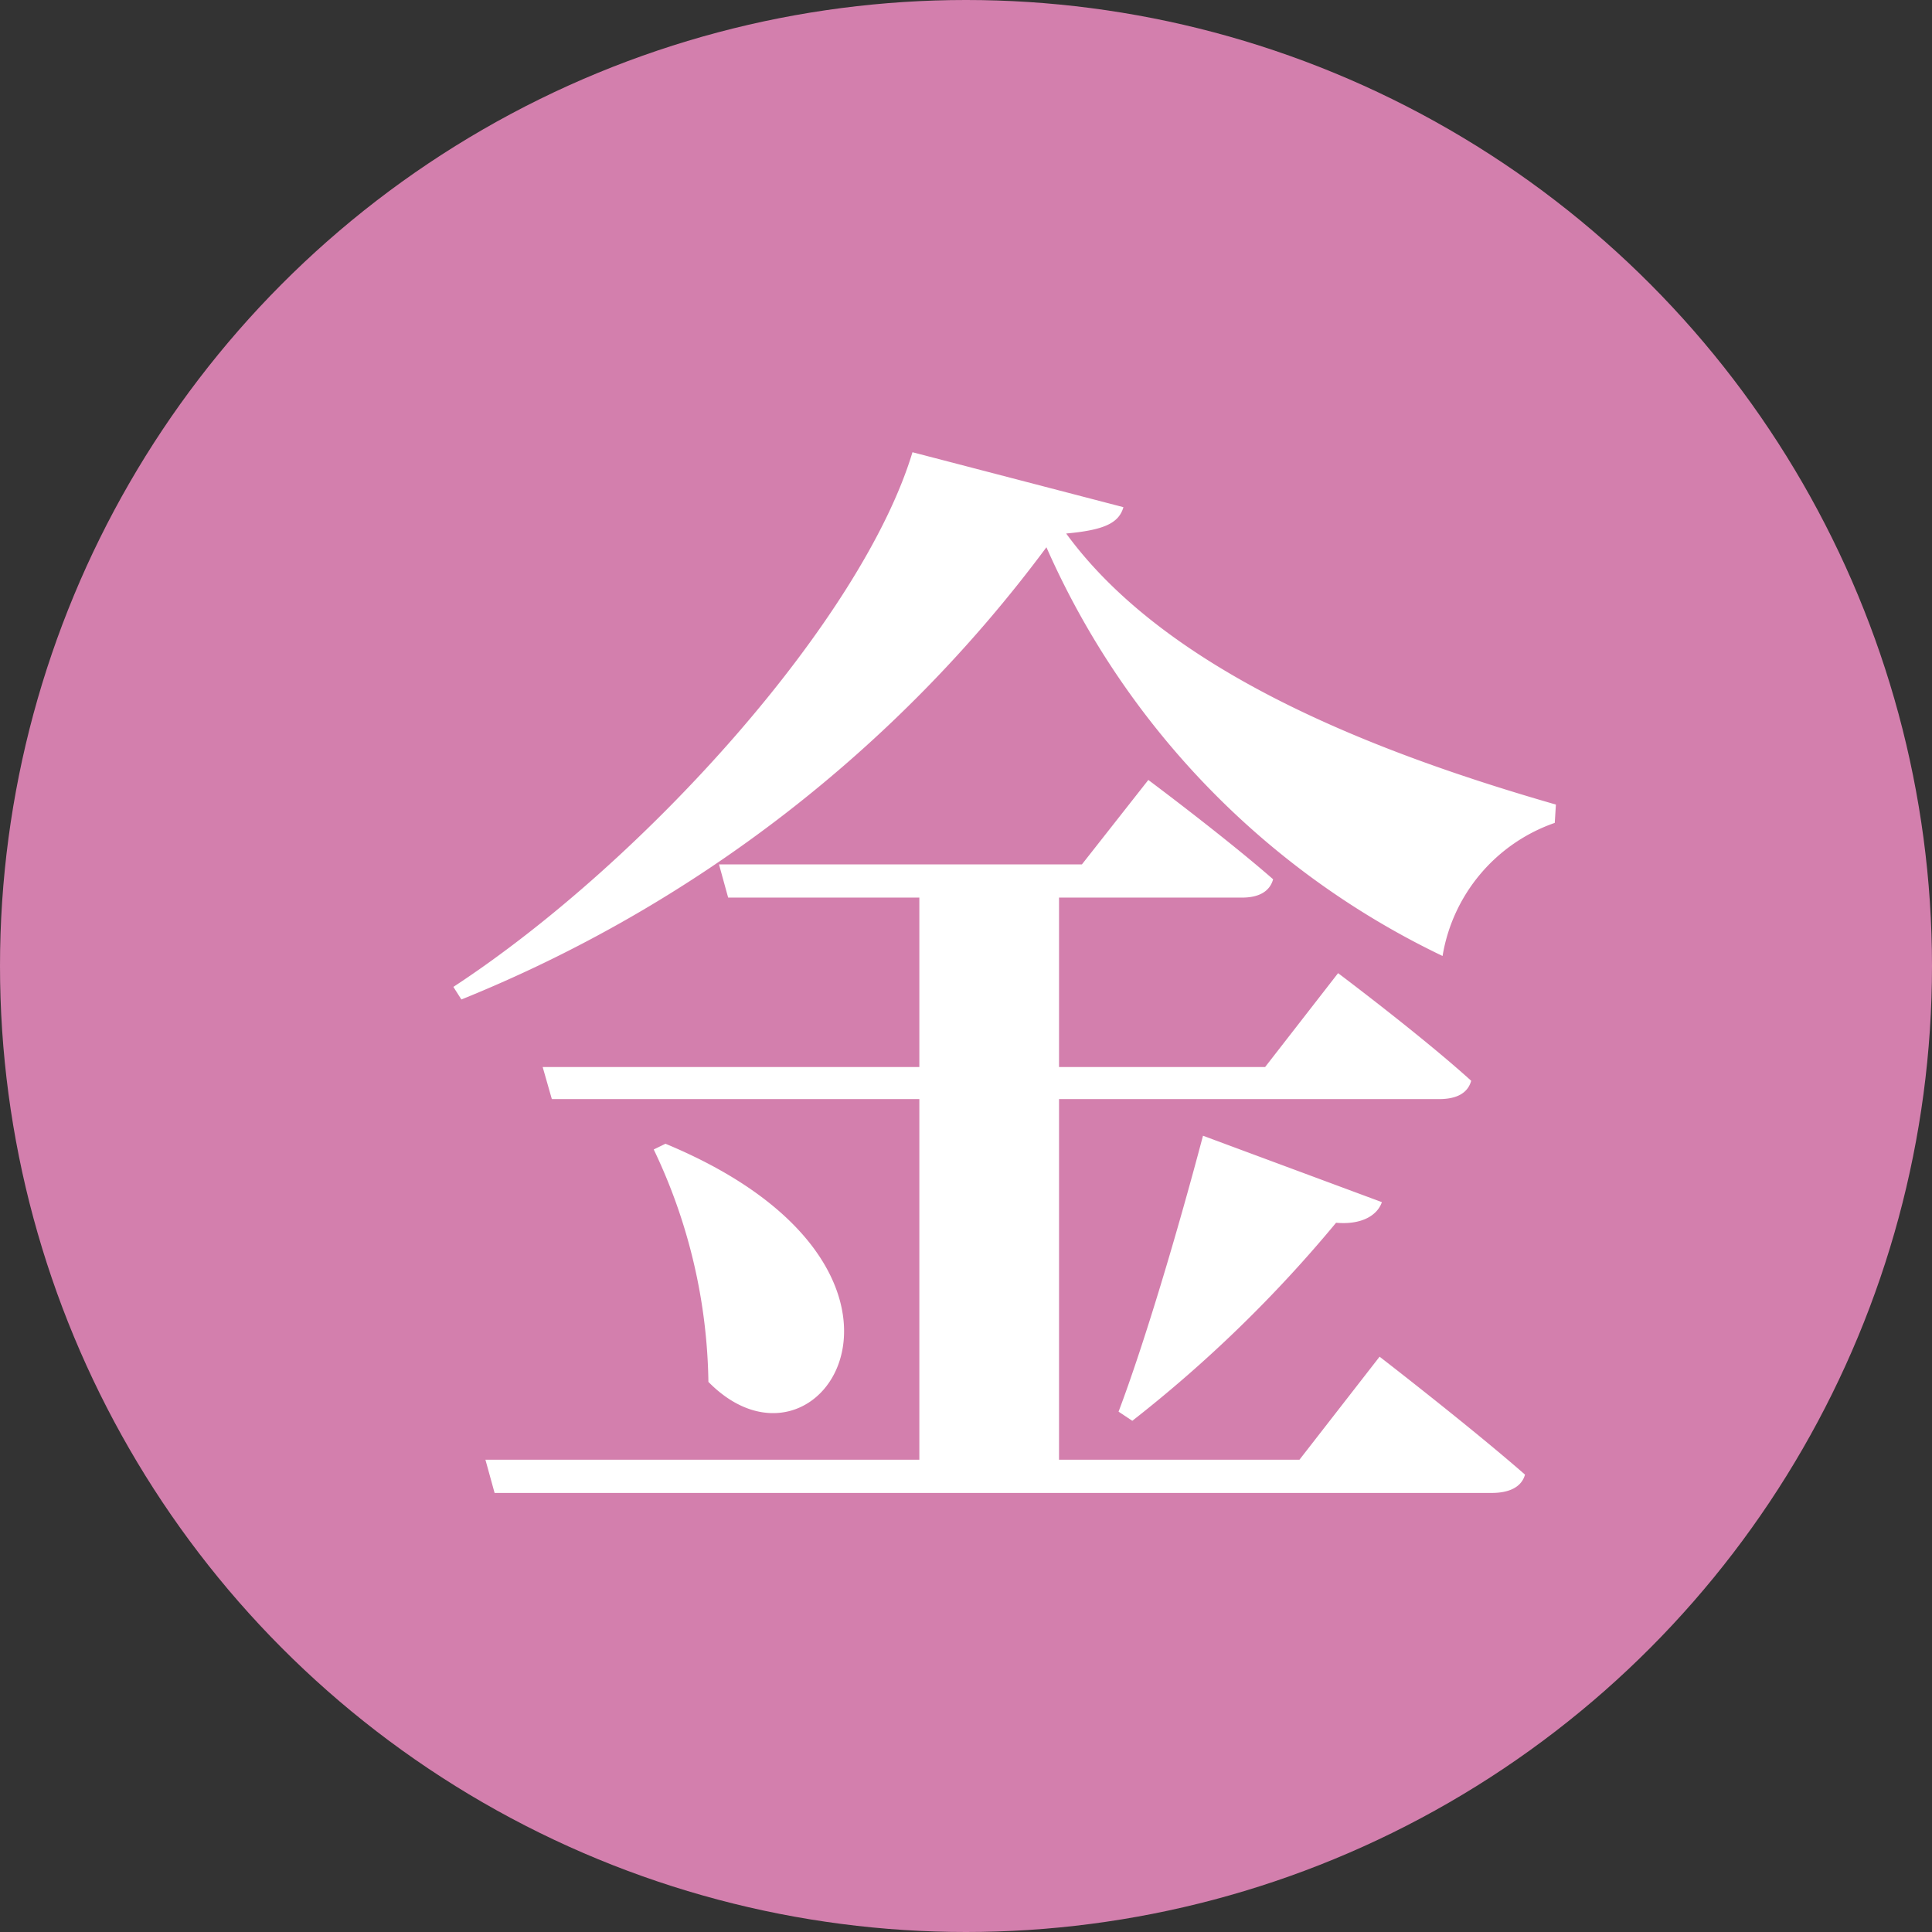
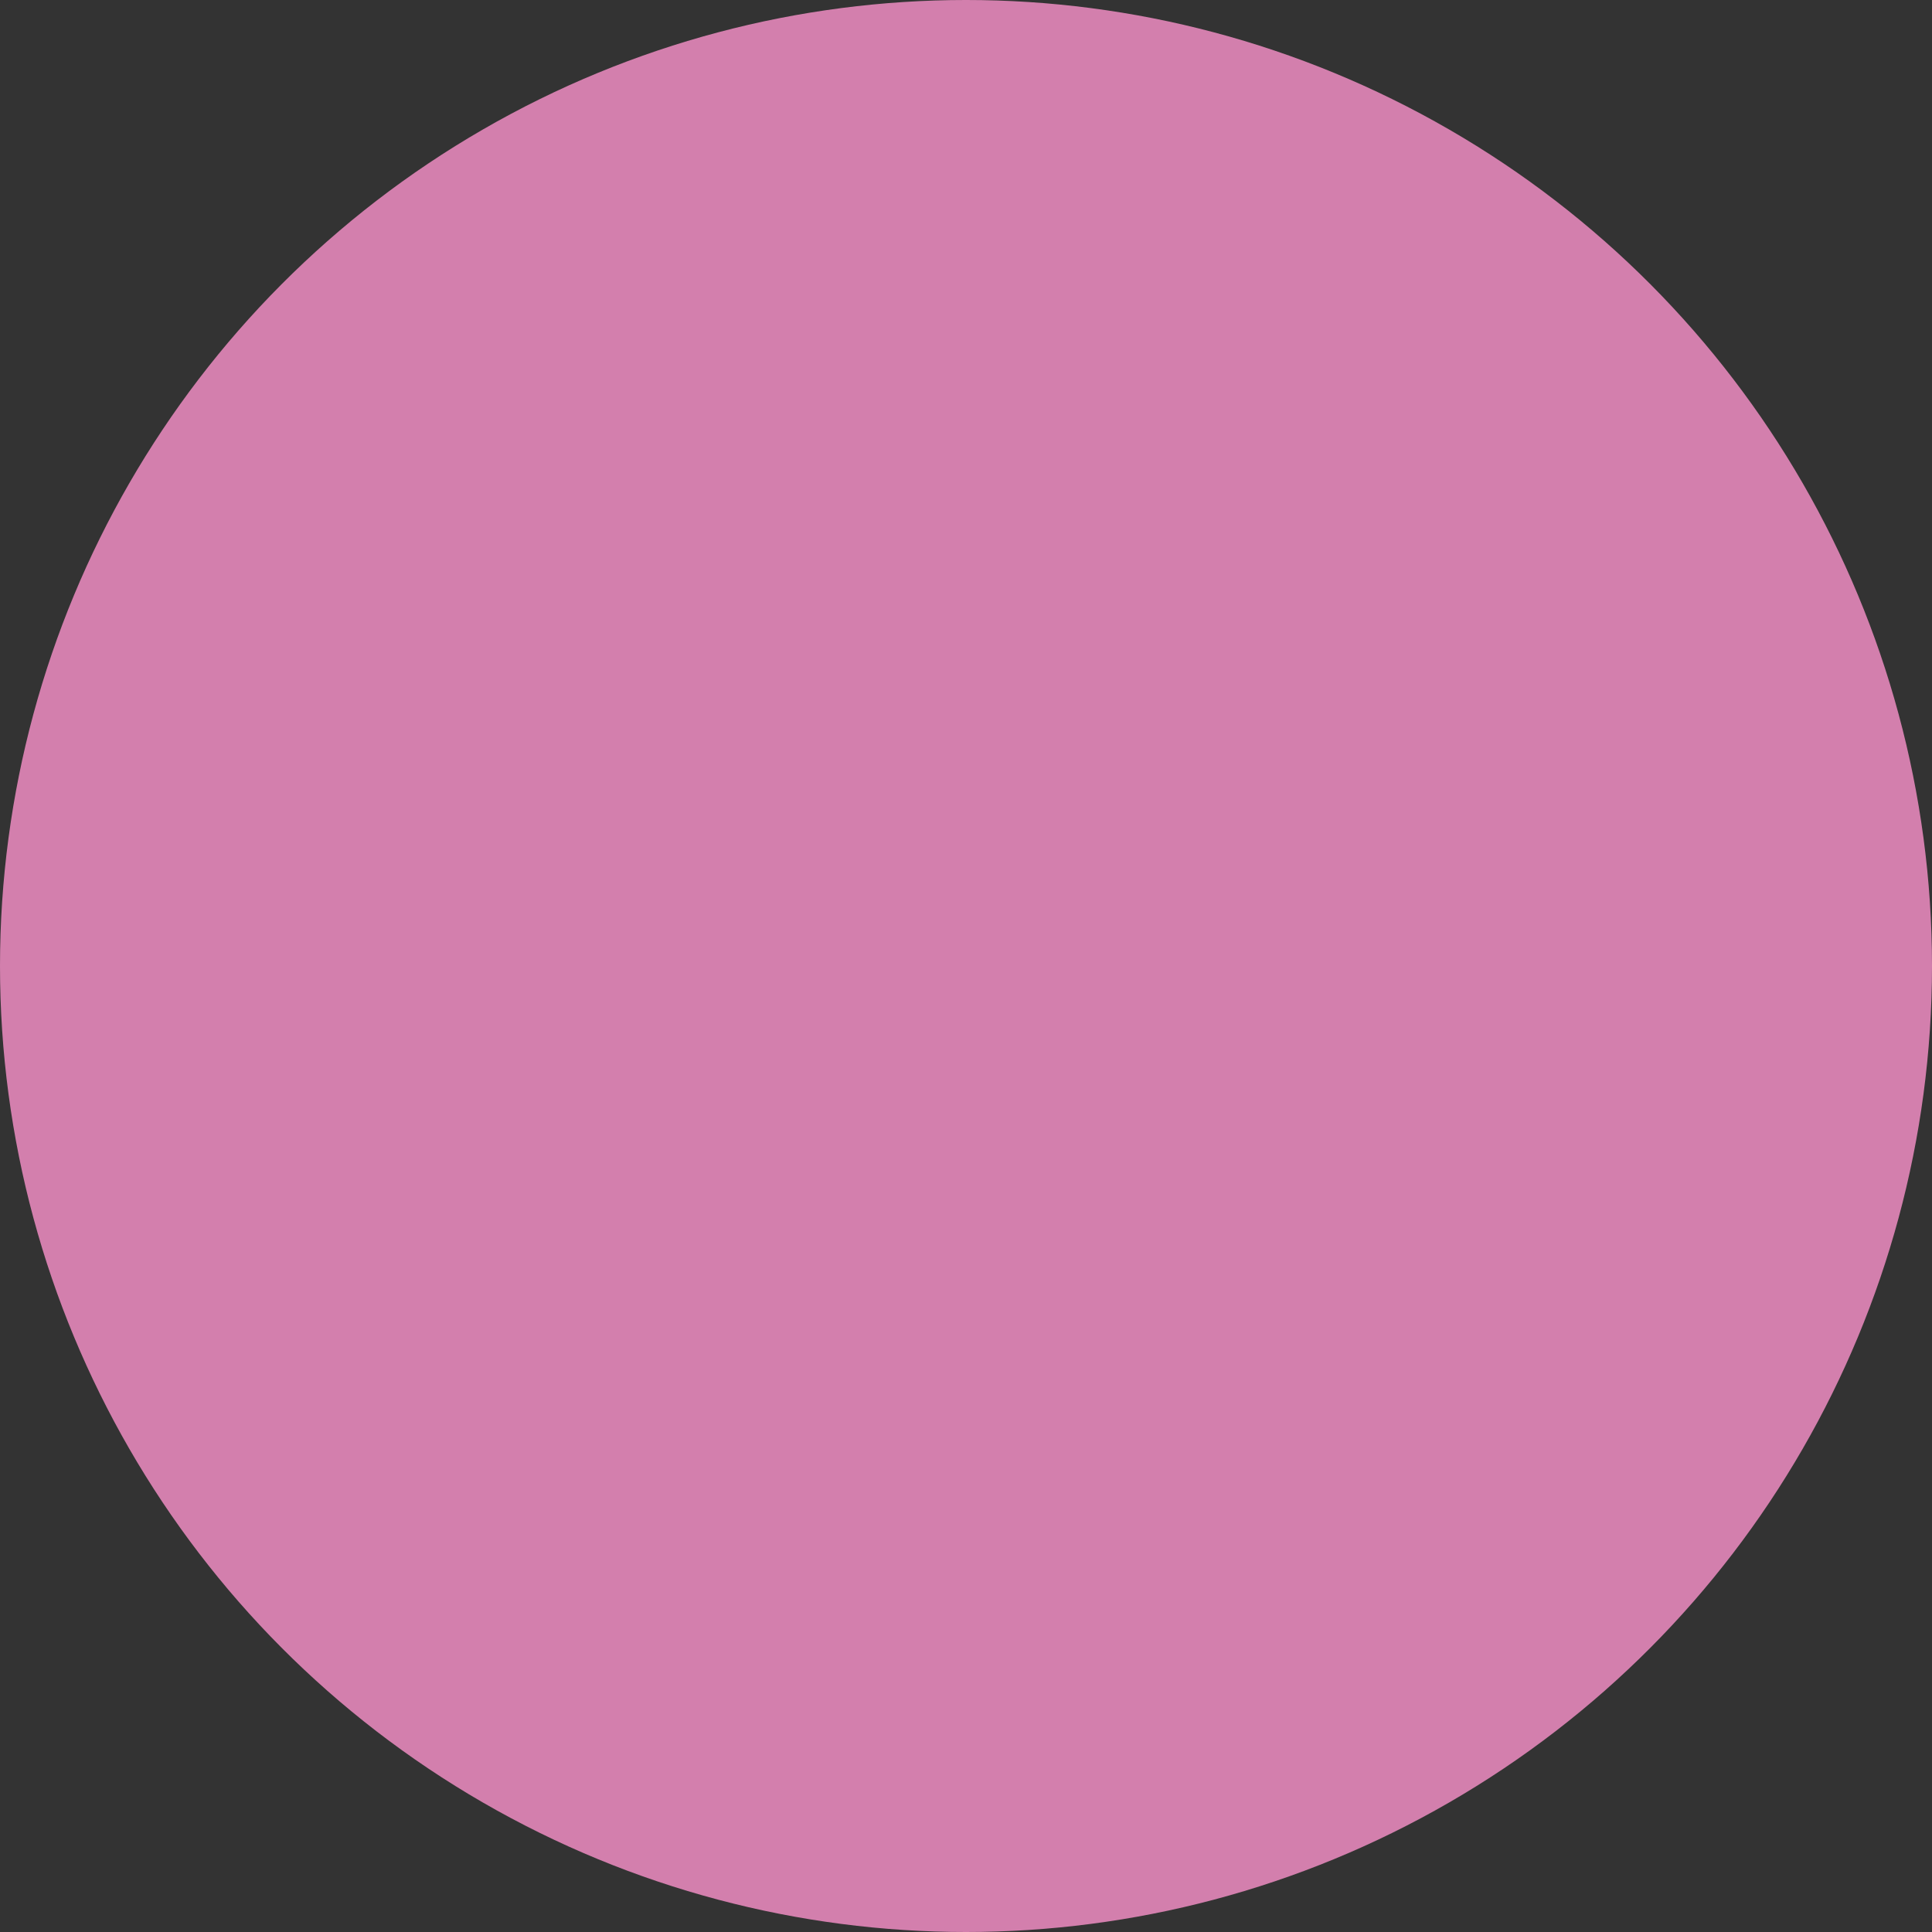
<svg xmlns="http://www.w3.org/2000/svg" width="27" height="27" viewBox="0 0 27 27">
  <rect x="0" y="0" width="27" height="27" fill="#333333" stroke="none" />
  <g transform="translate(-51 -5413)">
    <circle cx="13.5" cy="13.5" r="13.5" transform="translate(51 5413)" fill="#d37fad" />
-     <path d="M4.16.4H.8V-4.64H6.112c.24,0,.4-.08.448-.256C5.872-5.52,4.7-6.4,4.7-6.4L3.68-5.088H.8V-7.456H3.36c.224,0,.384-.08.432-.256C3.12-8.3,2.048-9.1,2.048-9.1L1.12-7.92H-3.952l.128.464h2.672v2.368H-6.416l.128.448h5.136V.4H-7.216l.128.464H6.848c.24,0,.416-.08.464-.256C6.544-.064,5.28-1.04,5.28-1.04ZM-4.864-3.936A7.761,7.761,0,0,1-4.1-.688C-2.528.912-.5-2.272-4.7-4.016ZM1.824-.144A18.443,18.443,0,0,0,4.672-2.912c.352.032.576-.1.64-.288l-2.5-.928C2.448-2.752,1.984-1.2,1.632-.272ZM-1.248-13.68c-.7,2.32-3.712,5.7-6.416,7.472l.112.176a19.082,19.082,0,0,0,8.176-6.32A11.45,11.45,0,0,0,6.16-6.64,2.38,2.38,0,0,1,7.728-8.5l.016-.256C5.312-9.456,2.336-10.576.9-12.544c.528-.048.736-.144.8-.368Z" transform="translate(65 5433)" fill="#fff" />
  </g>
</svg>